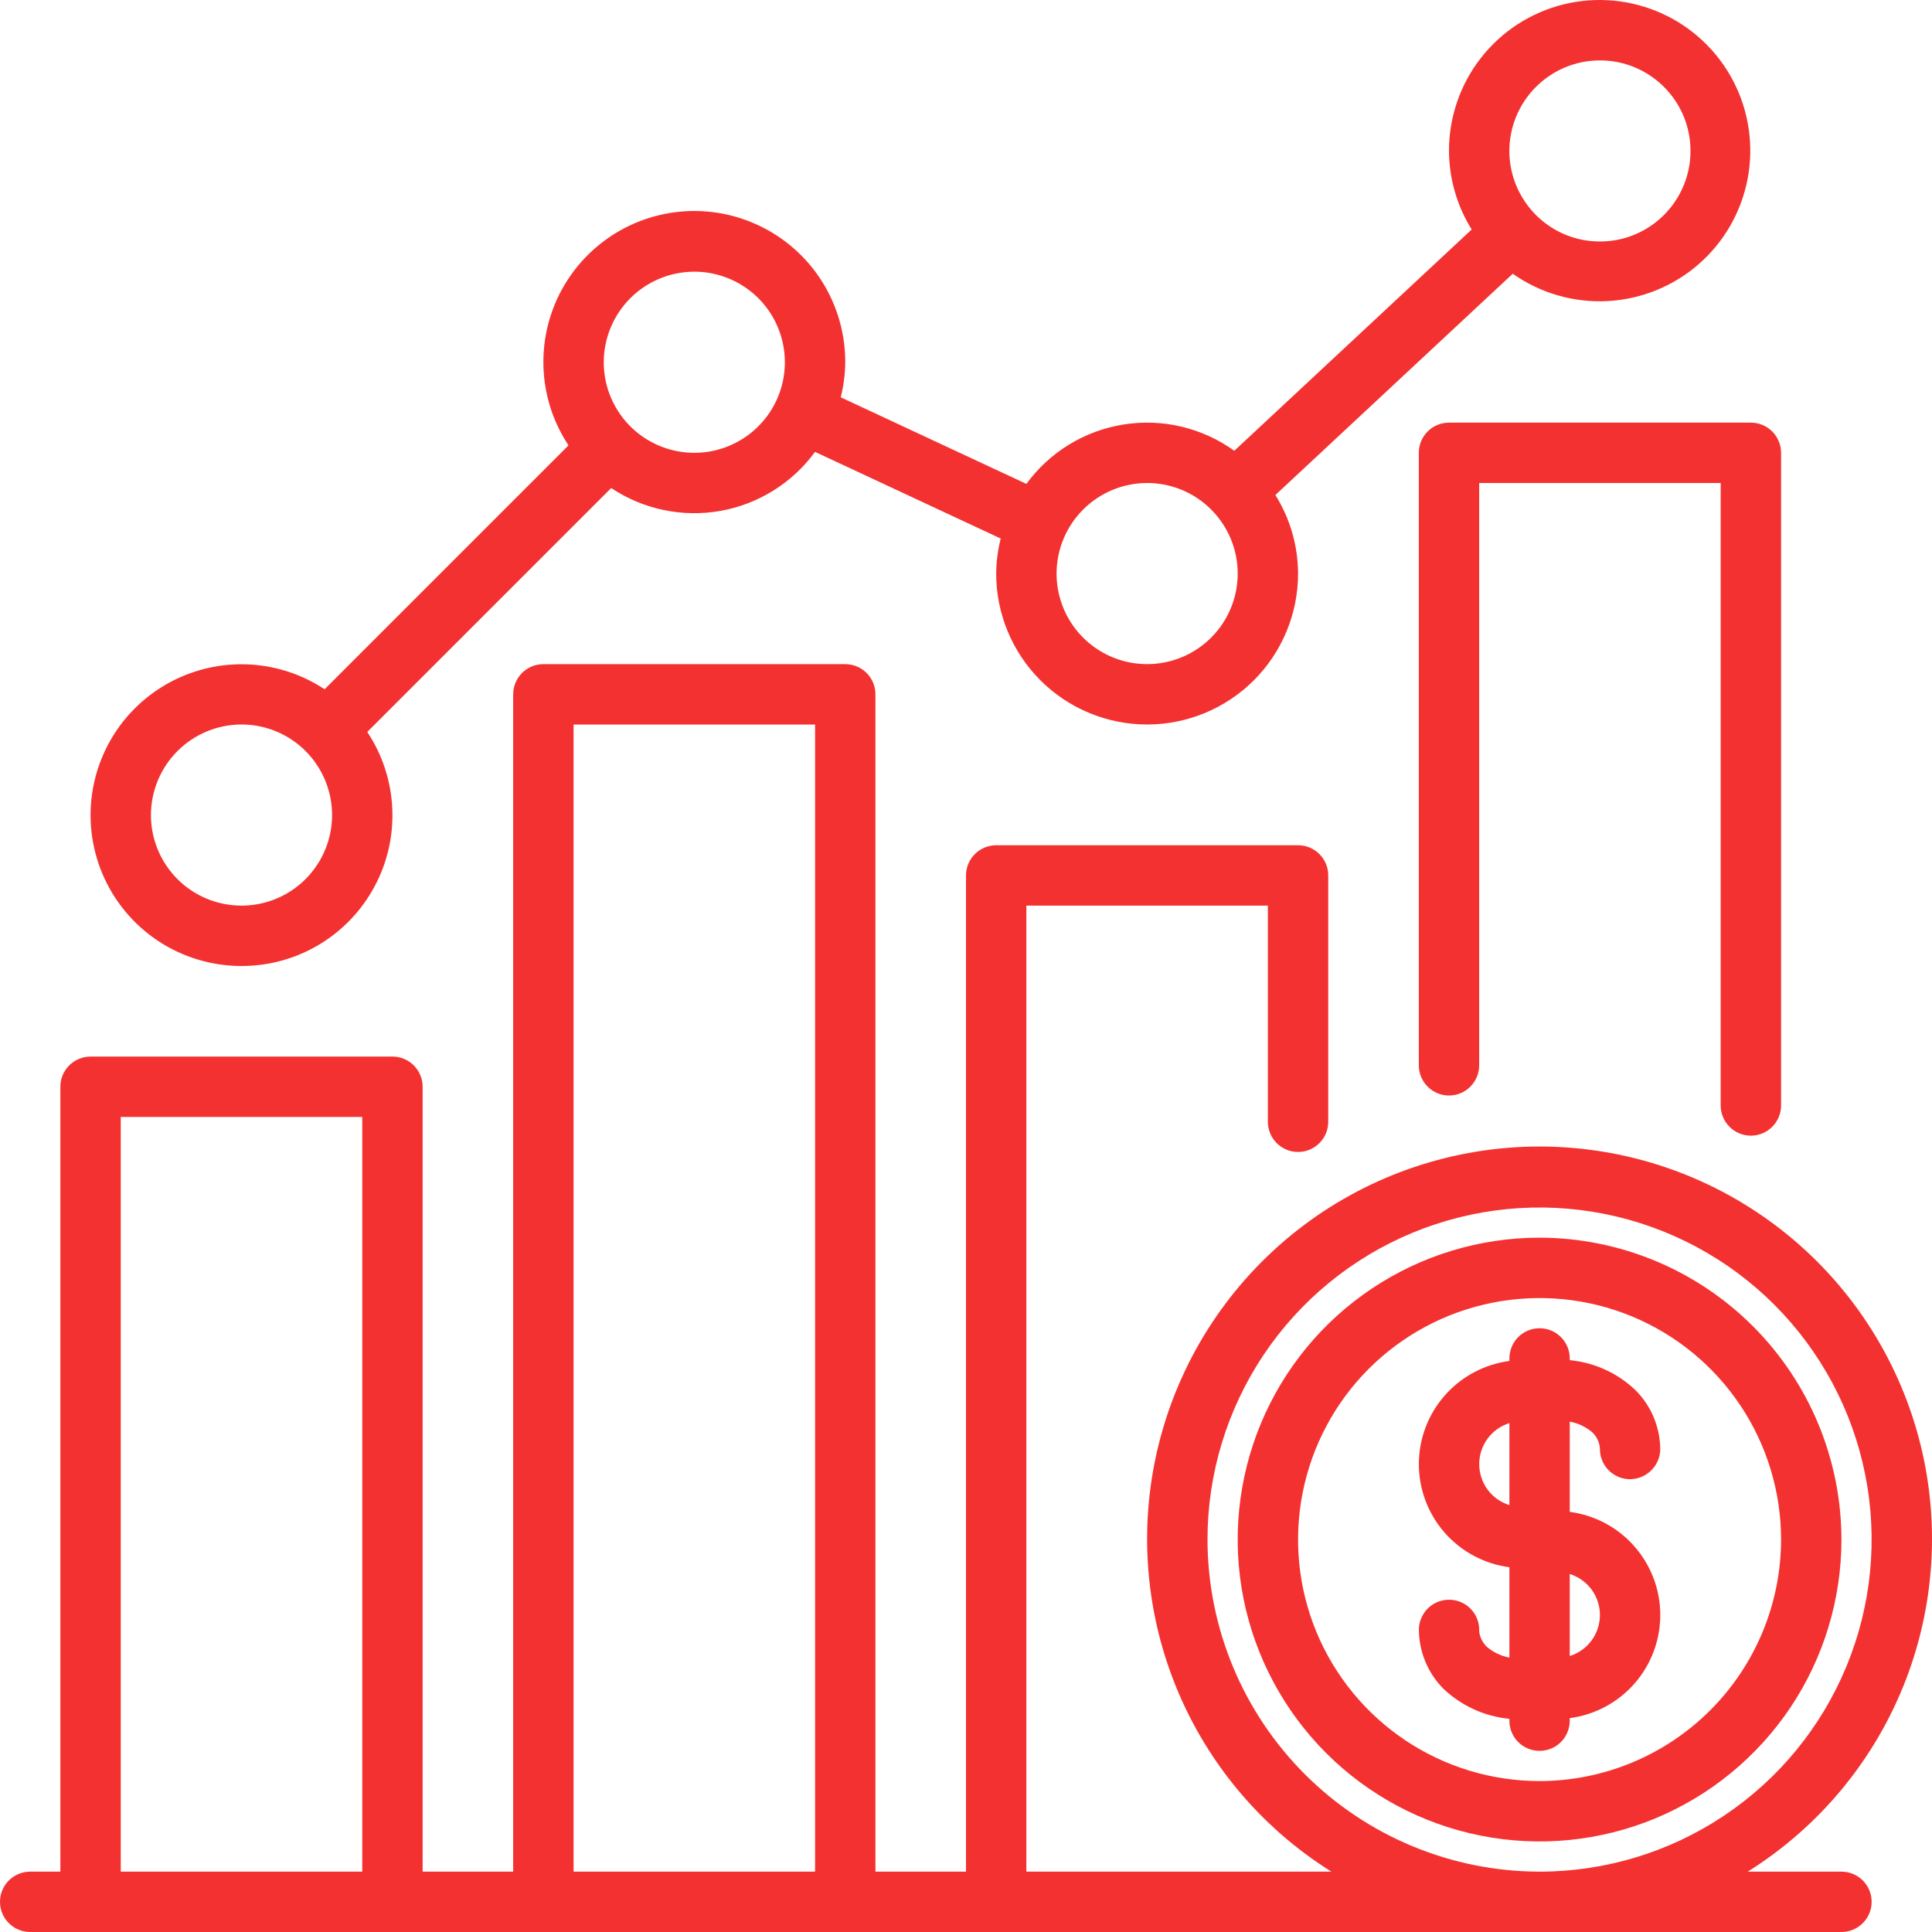
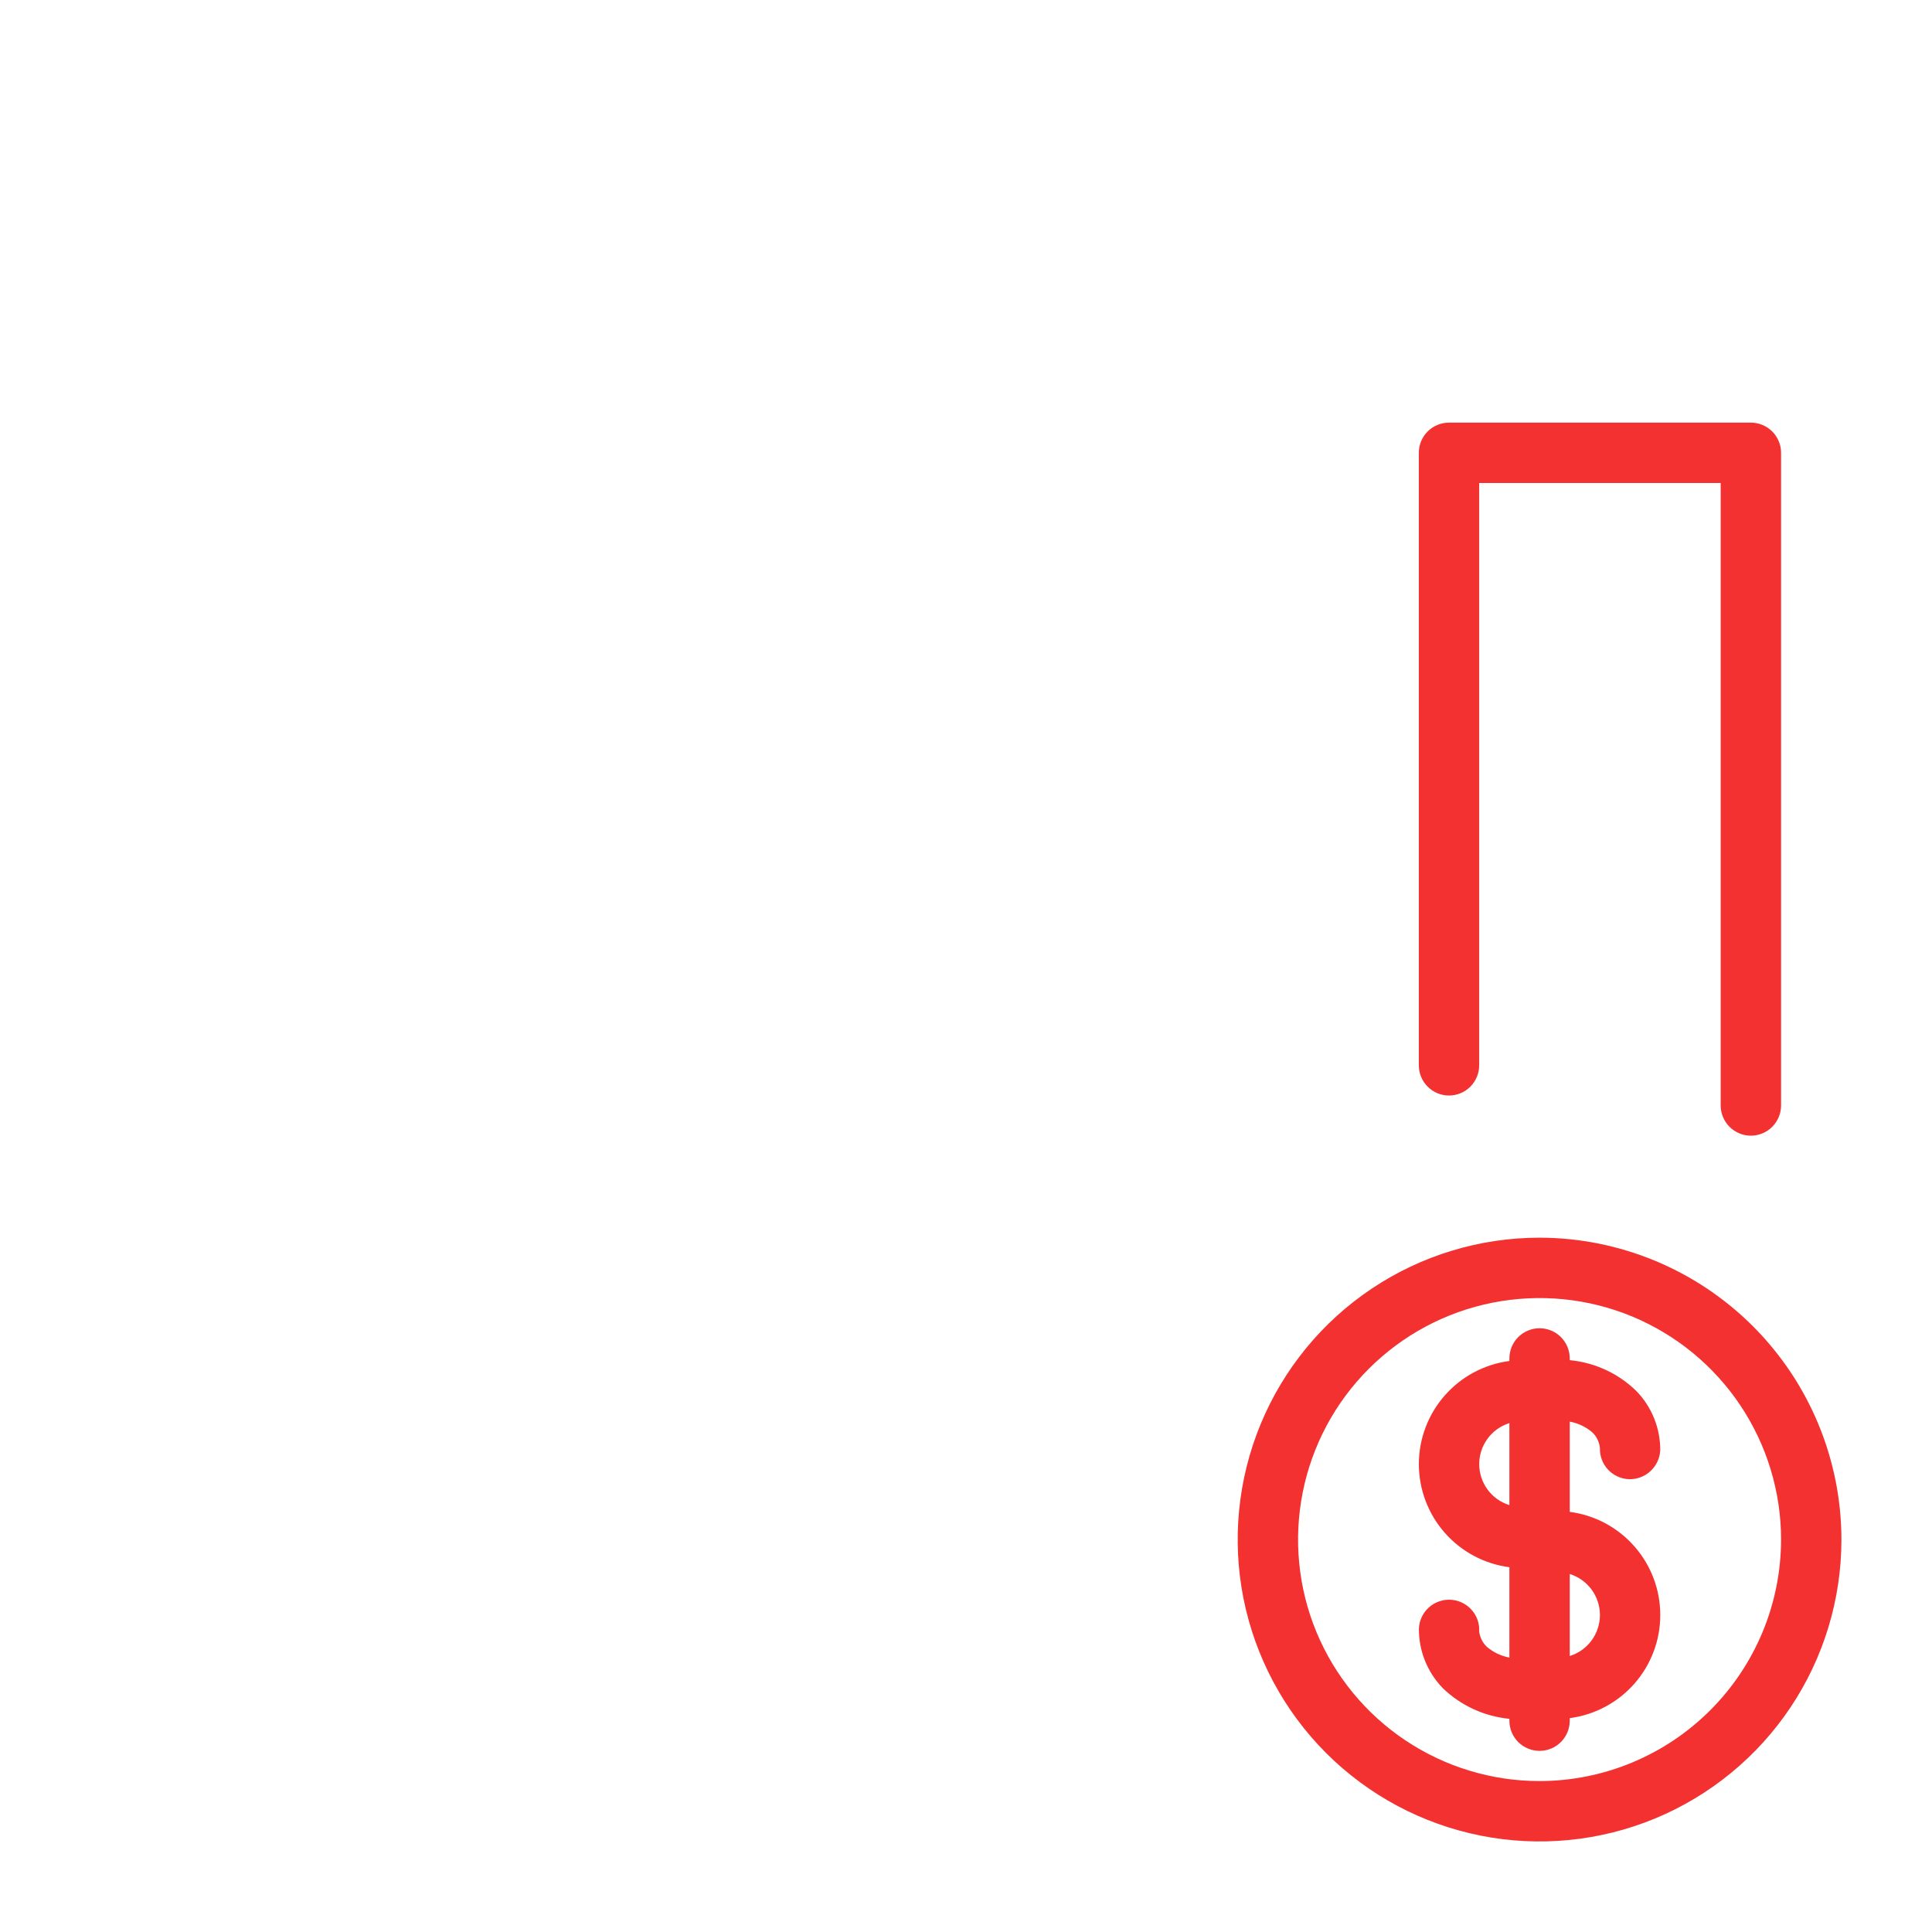
<svg xmlns="http://www.w3.org/2000/svg" width="50" height="50" viewBox="0 0 50 50" fill="none">
  <g clip-path="url(#clip0_6912_871)">
    <path d="M39.844 32.031C38.299 32.031 36.788 32.489 35.503 33.348C34.219 34.206 33.217 35.426 32.626 36.854C32.035 38.282 31.88 39.852 32.181 41.368C32.483 42.883 33.227 44.275 34.319 45.368C35.412 46.461 36.804 47.205 38.32 47.506C39.835 47.808 41.406 47.653 42.834 47.062C44.261 46.47 45.481 45.469 46.34 44.184C47.198 42.899 47.656 41.389 47.656 39.844C47.654 37.773 46.83 35.787 45.365 34.322C43.901 32.858 41.915 32.034 39.844 32.031ZM39.844 46.094C38.608 46.094 37.399 45.727 36.371 45.04C35.344 44.354 34.543 43.378 34.069 42.236C33.596 41.093 33.473 39.837 33.714 38.624C33.955 37.412 34.55 36.298 35.424 35.424C36.298 34.55 37.412 33.955 38.624 33.714C39.837 33.473 41.093 33.596 42.236 34.069C43.378 34.543 44.354 35.344 45.04 36.371C45.727 37.399 46.094 38.608 46.094 39.844C46.092 41.501 45.433 43.089 44.261 44.261C43.089 45.433 41.501 46.092 39.844 46.094Z" fill="#F43131" />
    <path d="M41.207 37.068C41.323 37.176 41.393 37.324 41.406 37.483C41.401 37.686 41.476 37.884 41.615 38.033C41.754 38.182 41.945 38.271 42.149 38.281C42.355 38.289 42.556 38.216 42.709 38.077C42.862 37.938 42.955 37.745 42.967 37.538C42.971 36.962 42.747 36.406 42.343 35.994C41.878 35.542 41.272 35.262 40.625 35.201V35.156C40.625 34.949 40.543 34.75 40.396 34.604C40.25 34.457 40.051 34.375 39.844 34.375C39.637 34.375 39.438 34.457 39.291 34.604C39.145 34.75 39.063 34.949 39.063 35.156V35.222C38.415 35.307 37.82 35.625 37.389 36.116C36.958 36.607 36.72 37.238 36.72 37.891C36.72 38.545 36.958 39.176 37.389 39.667C37.82 40.158 38.415 40.475 39.063 40.56V42.898C38.847 42.858 38.647 42.762 38.48 42.62C38.37 42.515 38.3 42.375 38.281 42.224C38.287 42.121 38.272 42.019 38.238 41.922C38.204 41.824 38.151 41.735 38.081 41.658C38.013 41.582 37.929 41.52 37.836 41.476C37.743 41.431 37.642 41.406 37.539 41.401C37.436 41.396 37.333 41.412 37.236 41.447C37.139 41.481 37.05 41.535 36.974 41.605C36.898 41.674 36.837 41.758 36.793 41.852C36.749 41.945 36.725 42.046 36.721 42.149C36.717 42.726 36.941 43.281 37.344 43.694C37.812 44.143 38.417 44.421 39.063 44.483V44.531C39.063 44.739 39.145 44.937 39.291 45.084C39.438 45.23 39.637 45.312 39.844 45.312C40.051 45.312 40.25 45.23 40.396 45.084C40.543 44.937 40.625 44.739 40.625 44.531V44.465C41.273 44.38 41.868 44.063 42.299 43.572C42.73 43.081 42.968 42.45 42.968 41.796C42.968 41.143 42.73 40.512 42.299 40.021C41.868 39.529 41.273 39.212 40.625 39.127V36.792C40.84 36.831 41.041 36.926 41.207 37.068ZM38.282 37.891C38.282 37.654 38.358 37.423 38.498 37.233C38.638 37.041 38.836 36.901 39.063 36.83V38.952C38.836 38.882 38.639 38.741 38.498 38.55C38.358 38.359 38.282 38.128 38.282 37.891ZM41.406 41.796C41.406 42.033 41.33 42.264 41.19 42.455C41.049 42.646 40.852 42.787 40.625 42.857V40.735C40.851 40.806 41.049 40.947 41.19 41.138C41.33 41.328 41.406 41.559 41.406 41.796Z" fill="#F43131" />
    <path d="M37.5 10.938C37.397 10.938 37.296 10.958 37.201 10.997C37.106 11.036 37.02 11.094 36.947 11.166C36.875 11.239 36.817 11.325 36.778 11.42C36.739 11.514 36.719 11.616 36.719 11.719V27.57C36.719 27.777 36.801 27.976 36.948 28.123C37.094 28.269 37.293 28.352 37.5 28.352C37.707 28.352 37.906 28.269 38.052 28.123C38.199 27.976 38.281 27.777 38.281 27.57V12.5H44.531V28.61C44.531 28.817 44.614 29.015 44.76 29.162C44.907 29.308 45.105 29.391 45.312 29.391C45.52 29.391 45.718 29.308 45.865 29.162C46.011 29.015 46.094 28.817 46.094 28.61V11.719C46.094 11.616 46.074 11.514 46.034 11.42C45.995 11.325 45.938 11.239 45.865 11.166C45.792 11.094 45.706 11.036 45.611 10.997C45.517 10.958 45.415 10.938 45.312 10.938H37.5Z" fill="#F43131" />
-     <path d="M6.25 25C6.956 25.001 7.649 24.811 8.255 24.449C8.861 24.087 9.357 23.568 9.691 22.946C10.026 22.325 10.185 21.624 10.152 20.919C10.119 20.214 9.896 19.531 9.505 18.943L15.818 12.63C16.648 13.184 17.66 13.396 18.643 13.222C19.626 13.048 20.503 12.501 21.093 11.695L25.898 13.937C25.824 14.234 25.784 14.538 25.781 14.844C25.781 15.88 26.193 16.873 26.925 17.606C27.658 18.338 28.651 18.75 29.688 18.75C30.724 18.75 31.717 18.338 32.45 17.606C33.182 16.873 33.594 15.88 33.594 14.844C33.591 14.125 33.388 13.421 33.007 12.811L39.15 7.084C39.864 7.588 40.726 7.837 41.599 7.792C42.472 7.747 43.304 7.411 43.962 6.836C44.62 6.262 45.067 5.483 45.229 4.624C45.392 3.766 45.261 2.877 44.859 2.102C44.456 1.326 43.804 0.709 43.009 0.348C42.213 -0.013 41.319 -0.096 40.47 0.112C39.622 0.32 38.867 0.807 38.329 1.495C37.79 2.183 37.498 3.033 37.5 3.906C37.503 4.625 37.706 5.329 38.087 5.939L31.944 11.666C31.115 11.07 30.085 10.825 29.077 10.986C28.069 11.146 27.165 11.699 26.563 12.523L21.758 10.282C21.833 9.985 21.872 9.681 21.875 9.375C21.876 8.765 21.735 8.164 21.462 7.618C21.189 7.073 20.792 6.599 20.303 6.235C19.814 5.871 19.247 5.626 18.647 5.52C18.046 5.414 17.429 5.45 16.845 5.626C16.261 5.801 15.726 6.111 15.284 6.53C14.841 6.949 14.502 7.466 14.295 8.039C14.088 8.613 14.018 9.227 14.09 9.832C14.163 10.438 14.376 11.018 14.713 11.526L8.401 17.838C7.893 17.503 7.313 17.29 6.709 17.218C6.104 17.147 5.491 17.217 4.918 17.425C4.346 17.632 3.83 17.971 3.411 18.413C2.993 18.855 2.684 19.39 2.509 19.973C2.334 20.556 2.297 21.172 2.403 21.772C2.508 22.371 2.752 22.938 3.116 23.427C3.479 23.915 3.952 24.312 4.496 24.585C5.041 24.858 5.641 25 6.25 25ZM41.406 1.563C41.87 1.563 42.323 1.7 42.708 1.958C43.094 2.215 43.394 2.581 43.572 3.009C43.749 3.438 43.795 3.909 43.705 4.364C43.614 4.818 43.391 5.236 43.063 5.564C42.736 5.891 42.318 6.115 41.864 6.205C41.409 6.295 40.938 6.249 40.509 6.072C40.081 5.894 39.715 5.594 39.458 5.208C39.2 4.823 39.062 4.37 39.062 3.906C39.063 3.285 39.31 2.689 39.75 2.25C40.189 1.81 40.785 1.563 41.406 1.563ZM29.688 12.5C30.151 12.5 30.604 12.637 30.99 12.895C31.375 13.153 31.675 13.519 31.853 13.947C32.03 14.375 32.077 14.846 31.986 15.301C31.896 15.756 31.673 16.173 31.345 16.501C31.017 16.829 30.599 17.052 30.145 17.142C29.69 17.233 29.219 17.186 28.791 17.009C28.362 16.832 27.996 16.531 27.739 16.146C27.481 15.761 27.344 15.307 27.344 14.844C27.344 14.222 27.592 13.627 28.031 13.187C28.47 12.748 29.066 12.501 29.688 12.5ZM17.969 7.031C18.432 7.031 18.885 7.169 19.271 7.426C19.656 7.684 19.957 8.05 20.134 8.478C20.311 8.906 20.358 9.378 20.267 9.832C20.177 10.287 19.954 10.704 19.626 11.032C19.298 11.36 18.881 11.583 18.426 11.674C17.971 11.764 17.5 11.718 17.072 11.54C16.644 11.363 16.277 11.063 16.02 10.677C15.762 10.292 15.625 9.839 15.625 9.375C15.626 8.754 15.873 8.158 16.312 7.718C16.752 7.279 17.347 7.032 17.969 7.031ZM6.25 18.75C6.714 18.75 7.167 18.887 7.552 19.145C7.938 19.403 8.238 19.769 8.415 20.197C8.593 20.625 8.639 21.096 8.549 21.551C8.458 22.006 8.235 22.423 7.907 22.751C7.58 23.079 7.162 23.302 6.707 23.392C6.253 23.483 5.781 23.436 5.353 23.259C4.925 23.082 4.559 22.781 4.301 22.396C4.044 22.011 3.906 21.557 3.906 21.094C3.907 20.472 4.154 19.877 4.593 19.437C5.033 18.998 5.629 18.751 6.25 18.75Z" fill="#F43131" />
-     <path d="M47.656 48.438H45.231C47.1 47.268 48.538 45.522 49.327 43.463C50.116 41.404 50.214 39.145 49.606 37.025C48.997 34.906 47.716 33.042 45.955 31.716C44.194 30.389 42.049 29.672 39.844 29.672C37.639 29.672 35.494 30.389 33.733 31.716C31.972 33.042 30.69 34.906 30.082 37.025C29.473 39.145 29.571 41.404 30.36 43.463C31.149 45.522 32.587 47.268 34.456 48.438H26.562V23.438H32.812V29.031C32.812 29.239 32.895 29.437 33.041 29.584C33.188 29.73 33.387 29.813 33.594 29.813C33.801 29.813 34 29.73 34.146 29.584C34.293 29.437 34.375 29.239 34.375 29.031V22.656C34.375 22.554 34.355 22.452 34.316 22.357C34.276 22.262 34.219 22.176 34.146 22.104C34.074 22.031 33.988 21.974 33.893 21.934C33.798 21.895 33.696 21.875 33.594 21.875H25.781C25.574 21.875 25.375 21.957 25.229 22.104C25.082 22.25 25 22.449 25 22.656V48.438H22.656V17.969C22.656 17.762 22.574 17.563 22.427 17.416C22.281 17.27 22.082 17.188 21.875 17.188H14.062C13.855 17.188 13.657 17.27 13.51 17.416C13.364 17.563 13.281 17.762 13.281 17.969V48.438H10.938V28.125C10.938 27.918 10.855 27.719 10.709 27.573C10.562 27.426 10.364 27.344 10.156 27.344H2.344C2.137 27.344 1.938 27.426 1.791 27.573C1.645 27.719 1.562 27.918 1.562 28.125V48.438H0.781C0.574 48.438 0.375 48.52 0.229 48.666C0.082 48.813 0 49.011 0 49.219C0 49.426 0.082 49.625 0.229 49.771C0.375 49.918 0.574 50 0.781 50H47.656C47.863 50 48.062 49.918 48.209 49.771C48.355 49.625 48.438 49.426 48.438 49.219C48.438 49.011 48.355 48.813 48.209 48.666C48.062 48.52 47.863 48.438 47.656 48.438ZM14.844 18.75H21.094V48.438H14.844V18.75ZM3.125 28.906H9.375V48.438H3.125V28.906ZM31.25 39.844C31.25 38.144 31.754 36.483 32.698 35.069C33.643 33.656 34.985 32.555 36.555 31.904C38.125 31.254 39.853 31.084 41.52 31.415C43.187 31.747 44.719 32.565 45.92 33.767C47.122 34.969 47.941 36.5 48.272 38.167C48.604 39.834 48.434 41.562 47.783 43.132C47.133 44.703 46.031 46.045 44.618 46.989C43.205 47.934 41.543 48.438 39.844 48.438C37.565 48.435 35.381 47.529 33.77 45.918C32.159 44.306 31.253 42.122 31.25 39.844Z" fill="#F43131" />
  </g>
  <defs>
    <clipPath id="clip0_6912_871">
      <rect width="50" height="50" fill="white" />
    </clipPath>
  </defs>
</svg>